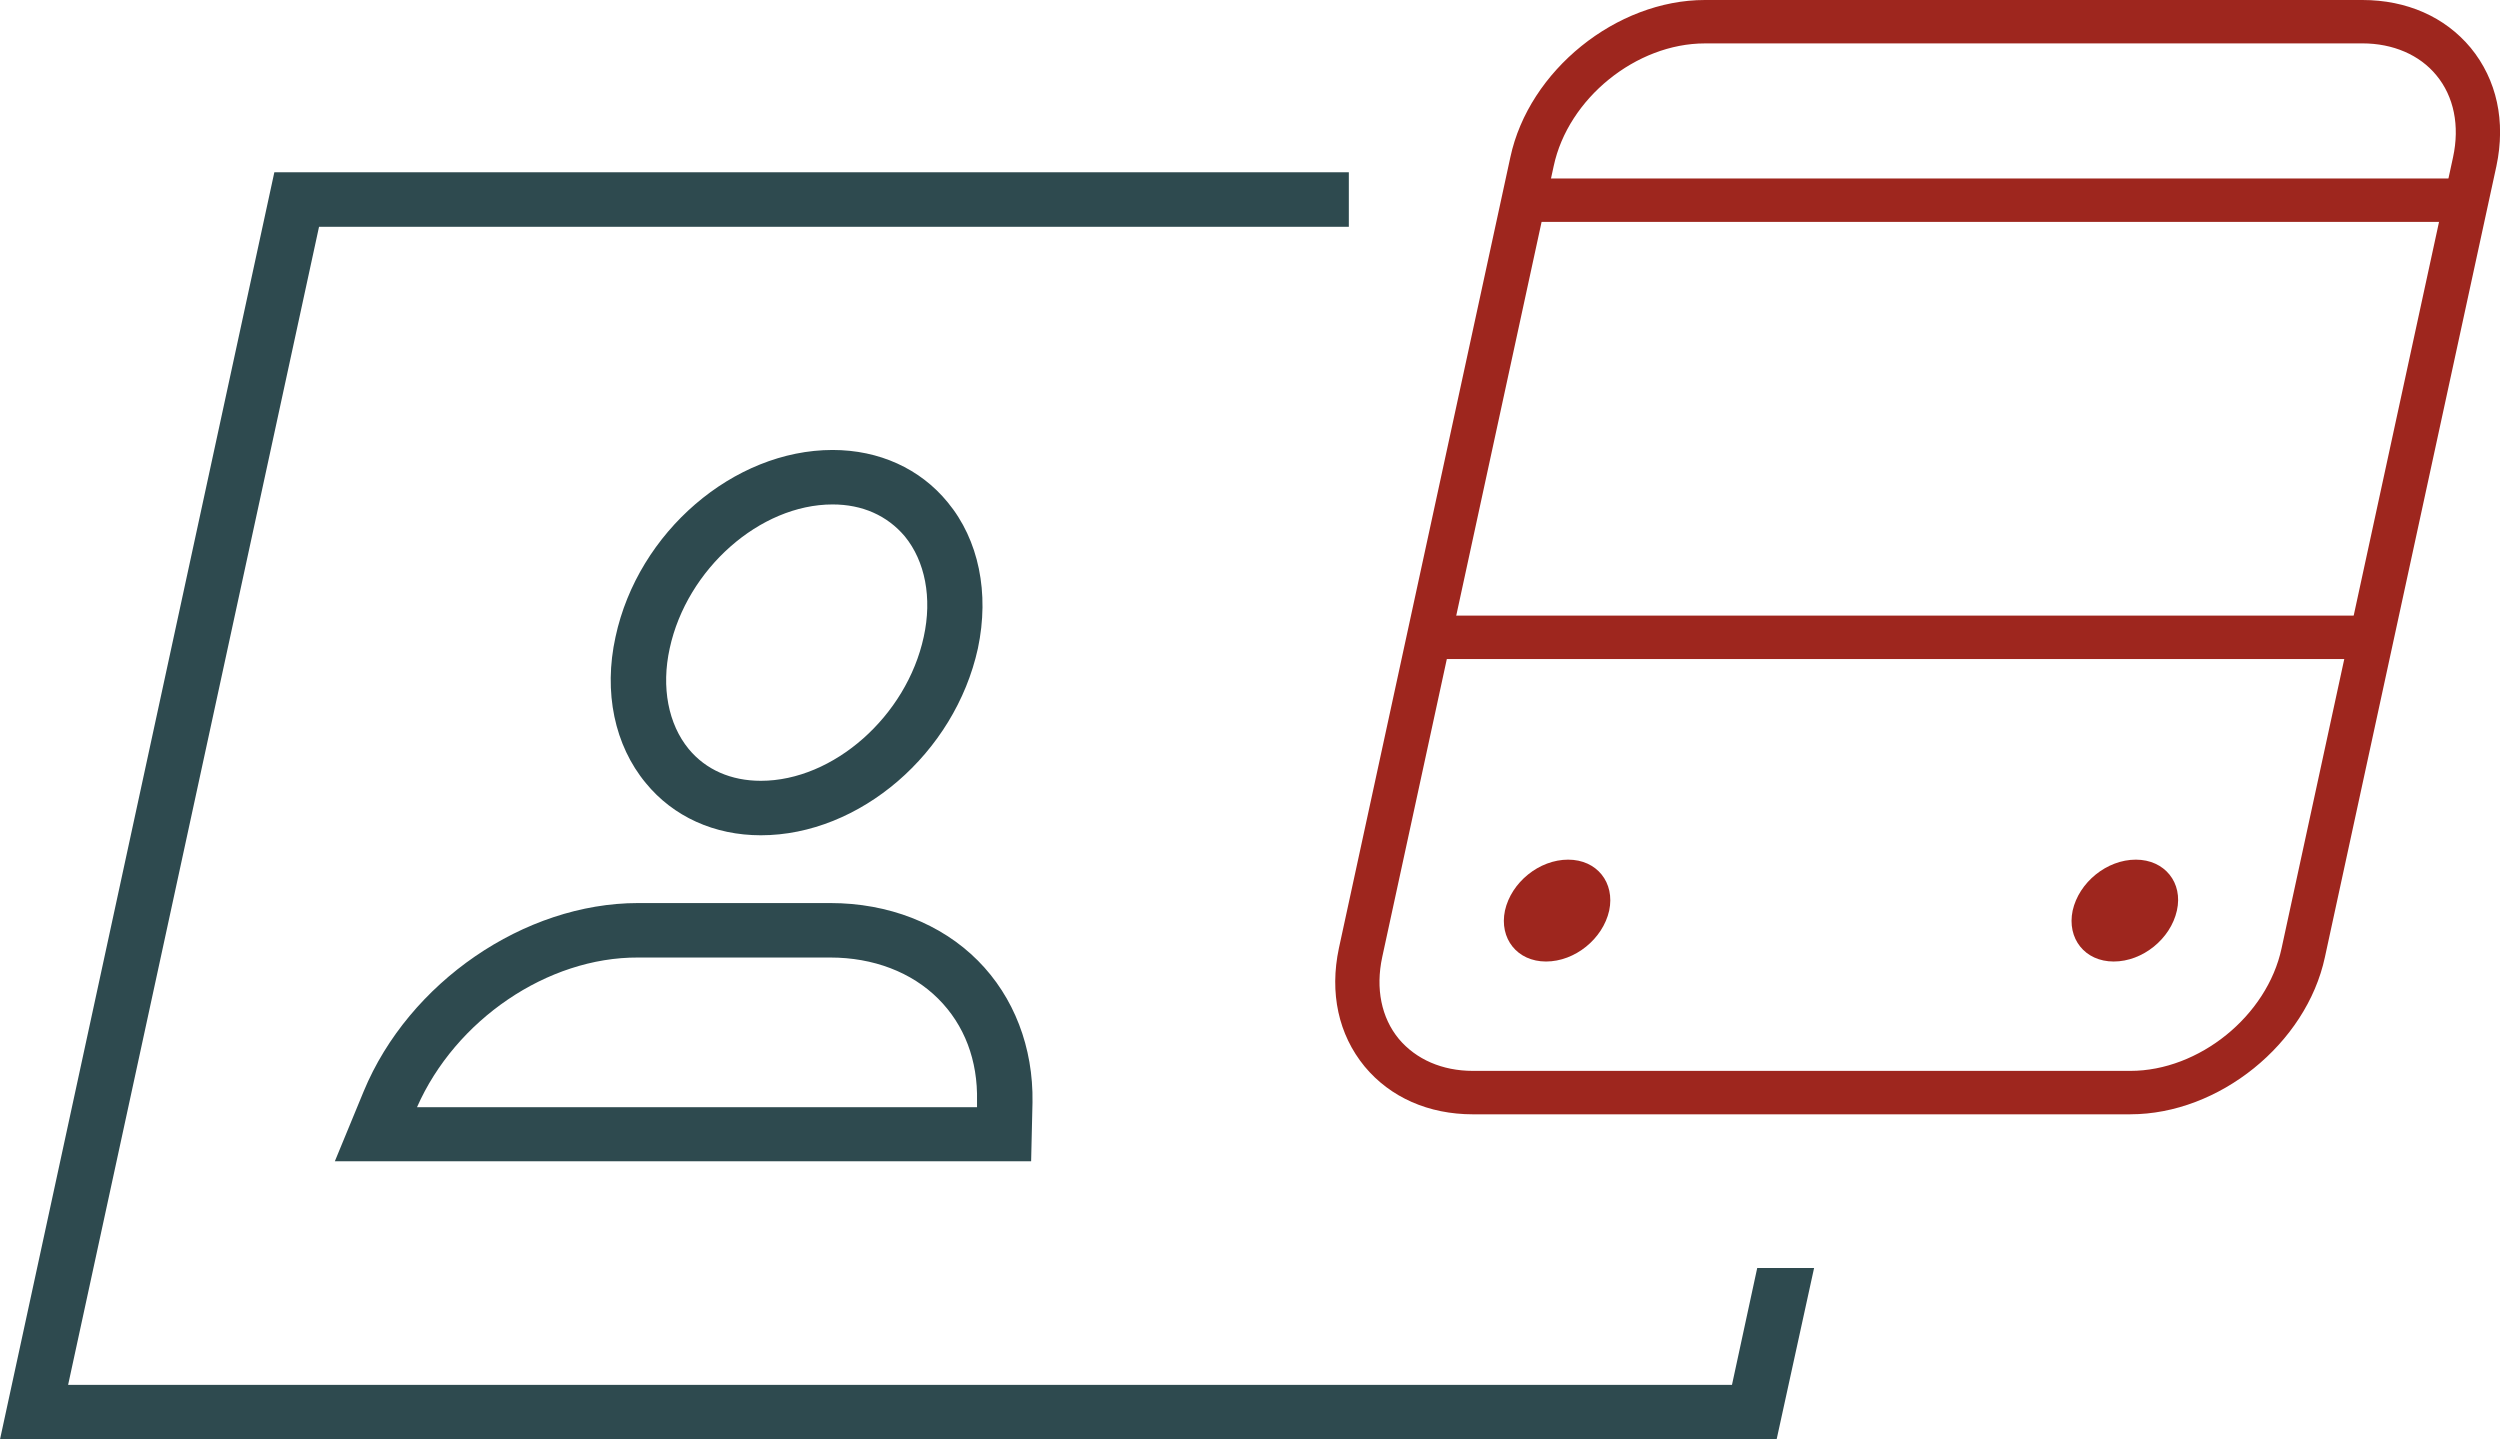
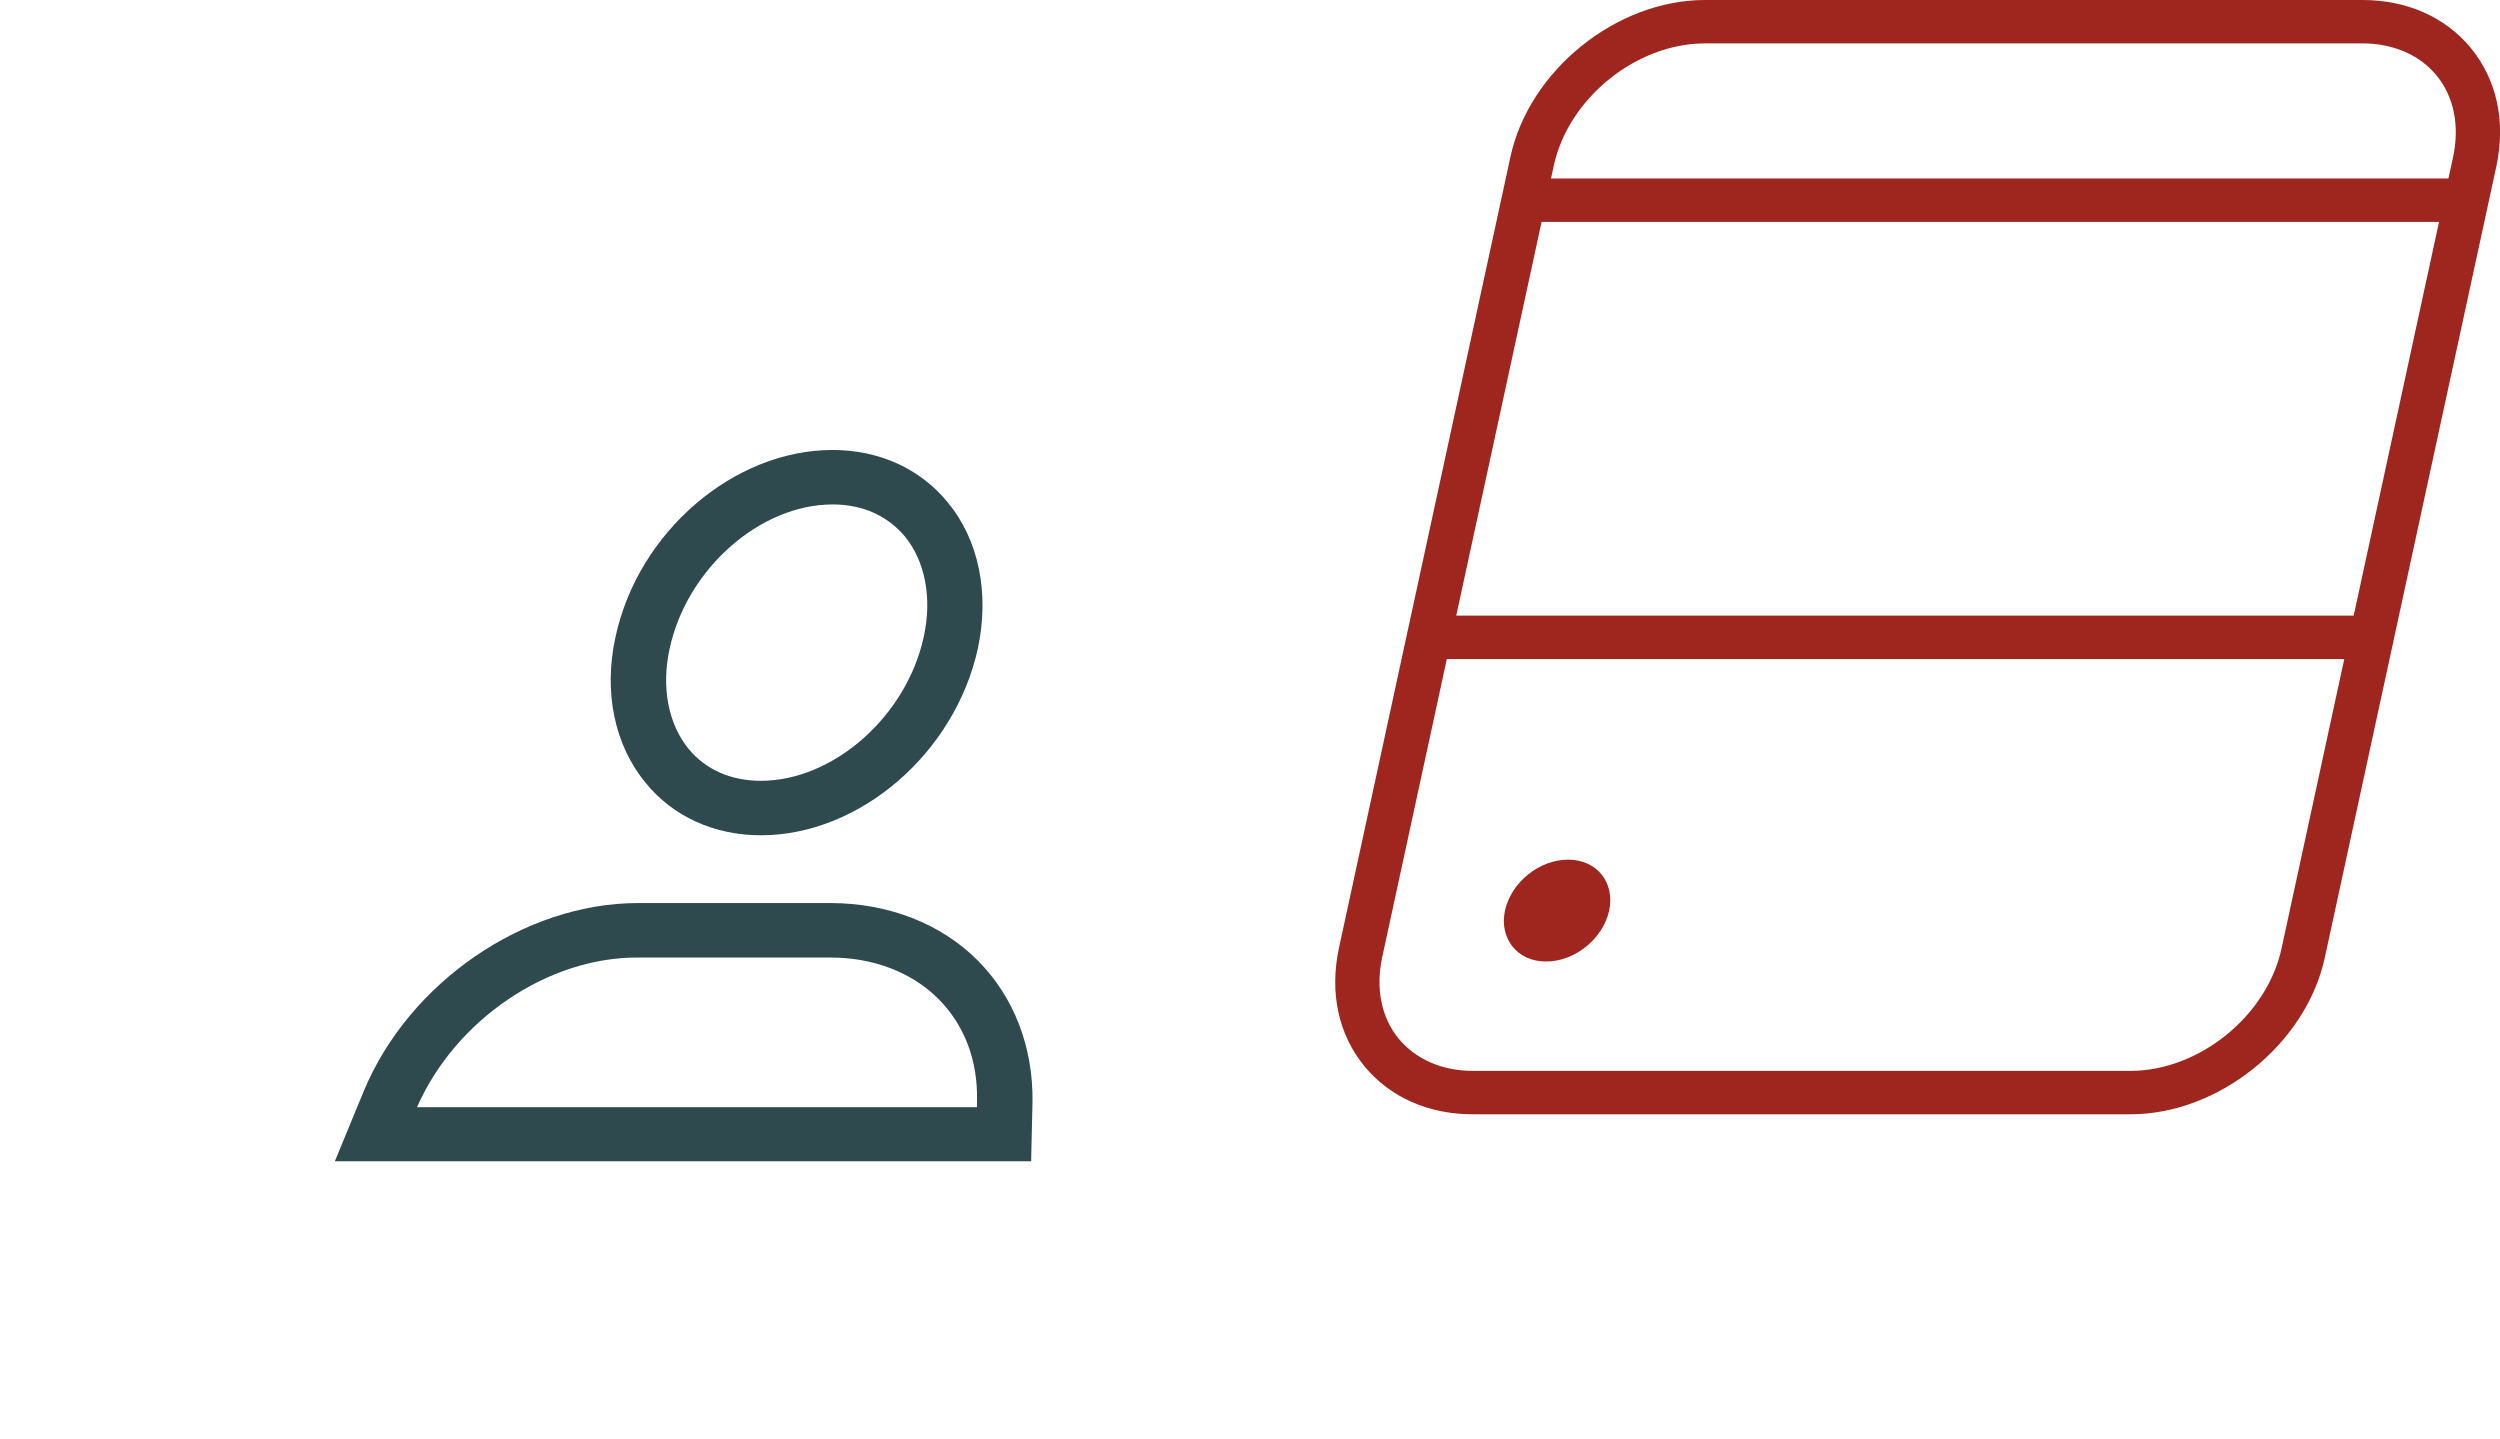
<svg xmlns="http://www.w3.org/2000/svg" width="99" height="57" fill="none" style="margin-bottom:8px">
  <path fill="#2E4A4F" d="M32.97 19.976c-2.877 0-5.771 2.56-6.45 5.7-.34 1.544-.054 3 .75 3.981.679.825 1.68 1.263 2.86 1.263 2.876 0 5.771-2.56 6.45-5.7.34-1.543.054-2.999-.75-3.981-.697-.824-1.68-1.263-2.86-1.263Zm-2.84 13.101c-1.841 0-3.468-.736-4.558-2.07-1.233-1.49-1.68-3.595-1.197-5.787.893-4.156 4.682-7.401 8.596-7.401 1.84 0 3.466.737 4.556 2.07 1.233 1.49 1.662 3.595 1.198 5.787-.912 4.157-4.682 7.401-8.596 7.401ZM16.512 43.846H38.69V43.6c.036-1.613-.5-3.016-1.537-4.051-1.054-1.052-2.573-1.631-4.27-1.631h-7.614c-3.591-.018-7.237 2.473-8.756 5.928Zm24.321 2.14H13.26l1.143-2.771c1.787-4.315 6.362-7.454 10.865-7.454h7.613c2.287 0 4.378.806 5.844 2.28 1.43 1.438 2.198 3.437 2.162 5.612l-.054 2.333Z" />
-   <path fill="#9E261E" d="M63.724 36.059c-.25 1.122-1.358 2.017-2.501 2.017-1.144 0-1.859-.912-1.627-2.017.25-1.122 1.359-2.017 2.502-2.017 1.144 0 1.859.912 1.626 2.017ZM86.205 36.059c-.25 1.122-1.358 2.017-2.502 2.017-1.144 0-1.858-.912-1.626-2.017.25-1.122 1.358-2.017 2.502-2.017 1.143 0 1.876.912 1.626 2.017Z" />
+   <path fill="#9E261E" d="M63.724 36.059c-.25 1.122-1.358 2.017-2.501 2.017-1.144 0-1.859-.912-1.627-2.017.25-1.122 1.359-2.017 2.502-2.017 1.144 0 1.859.912 1.626 2.017ZM86.205 36.059Z" />
  <path fill="#9E261E" d="M67.513 1.719c-2.717 0-5.415 2.175-5.987 4.858L54.736 37.9c-.268 1.245-.036 2.402.66 3.244.68.807 1.716 1.263 2.931 1.263h26.037c2.716 0 5.415-2.175 5.987-4.858l6.79-31.324c.268-1.245.036-2.403-.661-3.244-.661-.807-1.716-1.263-2.93-1.263H67.512Zm16.851 42.408H58.327c-1.75 0-3.27-.667-4.288-1.894-1.037-1.263-1.394-2.912-1.019-4.683l6.79-31.324C60.544 2.79 64.01 0 67.514 0h26.036c1.752 0 3.27.666 4.29 1.894 1.036 1.263 1.393 2.912 1.018 4.683L92.067 37.9c-.734 3.437-4.2 6.226-7.703 6.226Z" />
  <path fill="#9E261E" d="M97.088 7.068H60.329v1.719h36.759V7.068ZM93.335 24.378H56.576v1.72h36.759v-1.72Z" />
-   <path fill="#2E4A4F" d="m69.586 50.212-1 4.63H2.697L12.634 8.98h40.78V6.822H10.864L0 57h70.354l1.484-6.788h-2.252Z" />
</svg>